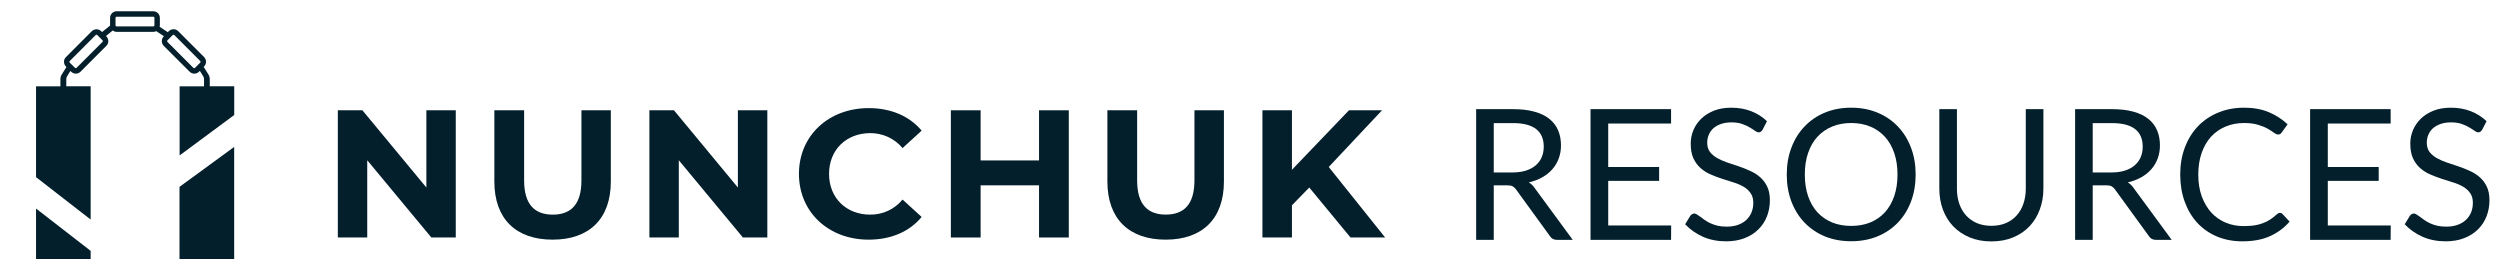
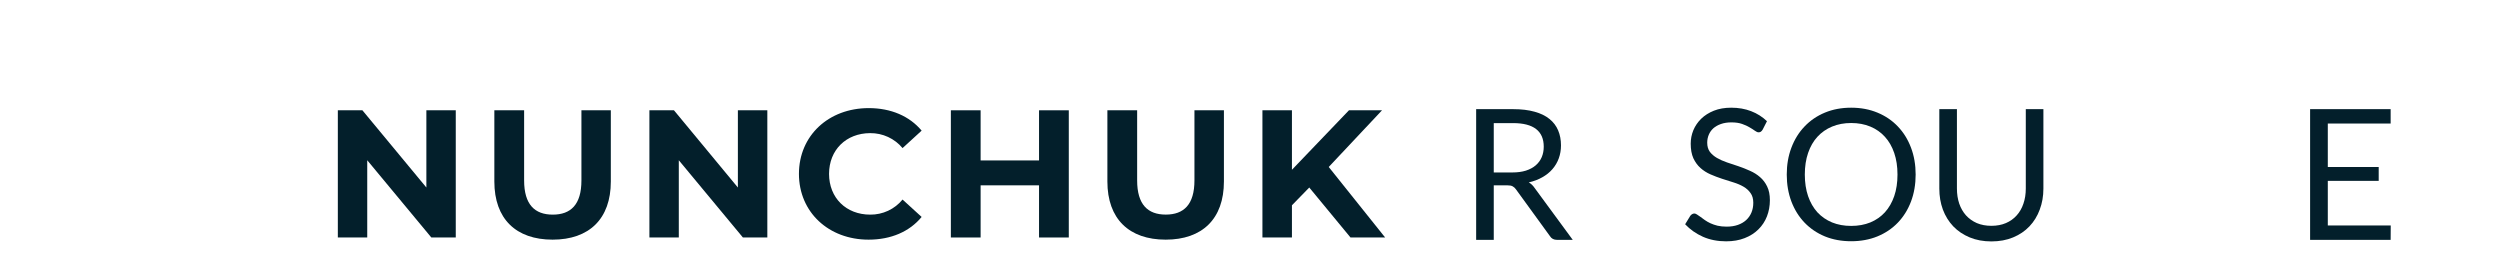
<svg xmlns="http://www.w3.org/2000/svg" width="740" height="80" viewBox="0 0 740 80" fill="none">
  <g clip-path="url(#clip0_11483_224554)">
-     <path fill-rule="evenodd" clip-rule="evenodd" d="M62.086 23.395V25.54H69.333V34.039L53.165 46.005V25.556H60.395V23.443C60.395 23.137 60.299 22.831 60.138 22.556L59.156 20.976L58.898 21.234C58.511 21.605 58.012 21.798 57.513 21.798C57.014 21.798 56.514 21.605 56.128 21.218L48.462 13.558C48.092 13.171 47.899 12.671 47.899 12.171C47.883 11.671 48.076 11.171 48.462 10.784L48.527 10.719L46.256 9.22C45.999 9.349 45.709 9.429 45.387 9.429H34.549C34.114 9.429 33.695 9.284 33.373 9.026L31.36 10.655L31.489 10.784C31.859 11.171 32.053 11.671 32.053 12.171C32.069 12.671 31.875 13.171 31.489 13.558L23.823 21.234C23.437 21.605 22.938 21.798 22.439 21.798C21.939 21.798 21.44 21.605 21.054 21.218L20.844 21.008L19.878 22.54C19.701 22.798 19.62 23.121 19.62 23.427V25.54H26.835V64.986L10.667 52.439V25.556H17.881V23.379C17.881 22.911 18.026 22.443 18.268 22.056L19.669 19.847L19.508 19.686C19.137 19.299 18.944 18.799 18.944 18.299C18.928 17.799 19.121 17.299 19.508 16.912L27.173 9.236C27.56 8.865 28.059 8.671 28.558 8.671C29.057 8.671 29.556 8.849 29.943 9.236L30.201 9.494L32.6 7.558C32.584 7.526 32.584 7.494 32.584 7.462V5.285C32.584 4.204 33.454 3.333 34.533 3.333H45.371C46.45 3.333 47.319 4.204 47.319 5.285V7.462C47.319 7.623 47.287 7.784 47.255 7.929L49.67 9.526L49.976 9.22C50.363 8.849 50.862 8.655 51.361 8.655C51.86 8.639 52.36 8.832 52.746 9.22L60.412 16.896C60.782 17.283 60.975 17.783 60.975 18.283C60.991 18.783 60.798 19.283 60.412 19.67L60.283 19.799L61.684 22.024C61.941 22.427 62.086 22.911 62.086 23.395ZM22.664 20.073L30.329 12.413C30.394 12.348 30.426 12.251 30.442 12.171C30.442 12.074 30.41 11.993 30.346 11.929L28.8 10.381C28.735 10.316 28.655 10.284 28.558 10.284C28.461 10.284 28.381 10.316 28.317 10.381L20.651 18.057C20.587 18.122 20.554 18.202 20.554 18.299C20.554 18.396 20.587 18.476 20.651 18.541L22.181 20.073C22.245 20.137 22.326 20.17 22.422 20.17C22.519 20.17 22.6 20.137 22.664 20.073ZM45.612 7.72C45.676 7.655 45.709 7.575 45.709 7.478V5.285C45.709 5.188 45.676 5.107 45.612 5.043C45.548 4.978 45.467 4.946 45.371 4.946H34.533C34.436 4.946 34.355 4.978 34.291 5.043C34.227 5.107 34.194 5.188 34.194 5.285V7.478C34.194 7.575 34.227 7.655 34.291 7.72C34.355 7.784 34.436 7.816 34.533 7.816H45.371C45.467 7.816 45.548 7.784 45.612 7.72ZM57.722 20.089L59.268 18.541C59.333 18.46 59.365 18.38 59.365 18.299C59.365 18.202 59.333 18.122 59.268 18.057L51.603 10.381C51.538 10.316 51.458 10.284 51.361 10.284C51.265 10.284 51.184 10.316 51.12 10.381L49.574 11.929C49.509 11.993 49.477 12.074 49.477 12.171C49.477 12.268 49.509 12.348 49.574 12.413L57.239 20.089C57.304 20.153 57.384 20.186 57.481 20.186C57.577 20.186 57.658 20.153 57.722 20.089ZM53.133 55.31L69.317 43.489V79H53.133V55.31ZM10.667 61.728V79H26.835V74.259L10.667 61.728Z" fill="#031F2B" />
-   </g>
+     </g>
  <path d="M134.907 32.647V70.296H127.676L108.702 47.433V70.296H100V32.647H107.27L126.206 55.504V32.647H134.907Z" fill="#031F2B" />
  <path d="M146.327 53.728V32.647H155.14V53.407C155.14 60.56 158.289 63.53 163.618 63.53C168.948 63.53 172.102 60.571 172.102 53.419V32.647H180.804V53.728C180.804 64.792 174.384 70.937 163.568 70.937C152.752 70.937 146.327 64.808 146.327 53.728Z" fill="#031F2B" />
  <path d="M227.13 32.647V70.296H219.899L200.925 47.433V70.296H192.223V32.647H199.493L218.412 55.504V32.647H227.13Z" fill="#031F2B" />
  <path d="M236.487 51.471C236.487 40.12 245.295 32 257.145 32C263.721 32 269.213 34.367 272.803 38.671L267.155 43.832C265.994 42.435 264.532 41.312 262.875 40.546C261.218 39.78 259.409 39.391 257.581 39.407C250.462 39.423 245.401 44.369 245.401 51.471C245.401 58.574 250.462 63.53 257.581 63.53C259.414 63.549 261.227 63.157 262.885 62.384C264.543 61.611 266.003 60.477 267.155 59.066L272.803 64.216C269.213 68.575 263.721 70.937 257.089 70.937C245.295 70.937 236.487 62.817 236.487 51.471Z" fill="#031F2B" />
  <path d="M316.362 32.647V70.296H307.554V54.857H290.263V70.296H281.455V32.647H290.263V47.489H307.554V32.647H316.362Z" fill="#031F2B" />
  <path d="M327.787 53.728V32.647H336.595V53.407C336.595 60.56 339.749 63.519 345.073 63.519C350.396 63.519 353.556 60.56 353.556 53.407V32.647H362.28V53.728C362.28 64.792 355.866 70.937 345.045 70.937C334.223 70.937 327.787 64.808 327.787 53.728Z" fill="#031F2B" />
  <path d="M387.541 55.504L382.413 60.764V70.296H373.678V32.647H382.413V50.254L399.291 32.647H409.077L393.307 49.425L410 70.296H399.749L387.541 55.504Z" fill="#031F2B" />
  <path d="M447.66 51.047C449.172 51.047 450.504 50.867 451.656 50.507C452.826 50.129 453.798 49.607 454.572 48.941C455.364 48.257 455.958 47.447 456.354 46.511C456.75 45.575 456.948 44.54 456.948 43.406C456.948 41.102 456.192 39.365 454.68 38.195C453.168 37.025 450.9 36.44 447.876 36.44H442.152V51.047H447.66ZM465.534 71H460.89C459.936 71 459.234 70.631 458.784 69.893L448.74 56.069C448.434 55.637 448.101 55.331 447.741 55.151C447.399 54.953 446.859 54.854 446.121 54.854H442.152V71H436.941V32.309H447.876C450.324 32.309 452.439 32.561 454.221 33.065C456.003 33.551 457.47 34.262 458.622 35.198C459.792 36.134 460.656 37.268 461.214 38.6C461.772 39.914 462.051 41.39 462.051 43.028C462.051 44.396 461.835 45.674 461.403 46.862C460.971 48.05 460.341 49.121 459.513 50.075C458.703 51.011 457.704 51.812 456.516 52.478C455.346 53.144 454.014 53.648 452.52 53.99C453.186 54.368 453.762 54.917 454.248 55.637L465.534 71Z" fill="#031F2B" />
-   <path d="M494.664 66.734L494.637 71H470.796V32.309H494.637V36.575H476.034V49.427H491.1V53.531H476.034V66.734H494.664Z" fill="#031F2B" />
  <path d="M521.753 38.357C521.591 38.627 521.411 38.834 521.213 38.978C521.033 39.104 520.808 39.167 520.538 39.167C520.232 39.167 519.872 39.014 519.458 38.708C519.044 38.402 518.522 38.069 517.892 37.709C517.28 37.331 516.533 36.989 515.651 36.683C514.787 36.377 513.734 36.224 512.492 36.224C511.322 36.224 510.287 36.386 509.387 36.71C508.505 37.016 507.758 37.439 507.146 37.979C506.552 38.519 506.102 39.158 505.796 39.896C505.49 40.616 505.337 41.399 505.337 42.245C505.337 43.325 505.598 44.225 506.12 44.945C506.66 45.647 507.362 46.25 508.226 46.754C509.108 47.258 510.098 47.699 511.196 48.077C512.312 48.437 513.446 48.815 514.598 49.211C515.768 49.607 516.902 50.057 518 50.561C519.116 51.047 520.106 51.668 520.97 52.424C521.852 53.18 522.554 54.107 523.076 55.205C523.616 56.303 523.886 57.653 523.886 59.255C523.886 60.947 523.598 62.54 523.022 64.034C522.446 65.51 521.6 66.797 520.484 67.895C519.386 68.993 518.027 69.857 516.407 70.487C514.805 71.117 512.978 71.432 510.926 71.432C508.406 71.432 506.12 70.982 504.068 70.082C502.016 69.164 500.261 67.931 498.803 66.383L500.315 63.899C500.459 63.701 500.63 63.539 500.828 63.413C501.044 63.269 501.278 63.197 501.53 63.197C501.764 63.197 502.025 63.296 502.313 63.494C502.619 63.674 502.961 63.908 503.339 64.196C503.717 64.484 504.149 64.799 504.635 65.141C505.121 65.483 505.67 65.798 506.282 66.086C506.912 66.374 507.623 66.617 508.415 66.815C509.207 66.995 510.098 67.085 511.088 67.085C512.33 67.085 513.437 66.914 514.409 66.572C515.381 66.23 516.2 65.753 516.866 65.141C517.55 64.511 518.072 63.764 518.432 62.9C518.792 62.036 518.972 61.073 518.972 60.011C518.972 58.841 518.702 57.887 518.162 57.149C517.64 56.393 516.947 55.763 516.083 55.259C515.219 54.755 514.229 54.332 513.113 53.99C511.997 53.63 510.863 53.27 509.711 52.91C508.559 52.532 507.425 52.1 506.309 51.614C505.193 51.128 504.203 50.498 503.339 49.724C502.475 48.95 501.773 47.987 501.233 46.835C500.711 45.665 500.45 44.225 500.45 42.515C500.45 41.147 500.711 39.824 501.233 38.546C501.773 37.268 502.547 36.134 503.555 35.144C504.581 34.154 505.832 33.362 507.308 32.768C508.802 32.174 510.512 31.877 512.438 31.877C514.598 31.877 516.56 32.219 518.324 32.903C520.106 33.587 521.672 34.577 523.022 35.873L521.753 38.357Z" fill="#031F2B" />
  <path d="M567.031 51.668C567.031 54.566 566.572 57.23 565.654 59.66C564.736 62.072 563.44 64.151 561.766 65.897C560.092 67.643 558.076 69.002 555.718 69.974C553.378 70.928 550.786 71.405 547.942 71.405C545.098 71.405 542.506 70.928 540.166 69.974C537.826 69.002 535.819 67.643 534.145 65.897C532.471 64.151 531.175 62.072 530.257 59.66C529.339 57.23 528.88 54.566 528.88 51.668C528.88 48.77 529.339 46.115 530.257 43.703C531.175 41.273 532.471 39.185 534.145 37.439C535.819 35.675 537.826 34.307 540.166 33.335C542.506 32.363 545.098 31.877 547.942 31.877C550.786 31.877 553.378 32.363 555.718 33.335C558.076 34.307 560.092 35.675 561.766 37.439C563.44 39.185 564.736 41.273 565.654 43.703C566.572 46.115 567.031 48.77 567.031 51.668ZM561.658 51.668C561.658 49.292 561.334 47.159 560.686 45.269C560.038 43.379 559.12 41.786 557.932 40.49C556.744 39.176 555.304 38.168 553.612 37.466C551.92 36.764 550.03 36.413 547.942 36.413C545.872 36.413 543.991 36.764 542.299 37.466C540.607 38.168 539.158 39.176 537.952 40.49C536.764 41.786 535.846 43.379 535.198 45.269C534.55 47.159 534.226 49.292 534.226 51.668C534.226 54.044 534.55 56.177 535.198 58.067C535.846 59.939 536.764 61.532 537.952 62.846C539.158 64.142 540.607 65.141 542.299 65.843C543.991 66.527 545.872 66.869 547.942 66.869C550.03 66.869 551.92 66.527 553.612 65.843C555.304 65.141 556.744 64.142 557.932 62.846C559.12 61.532 560.038 59.939 560.686 58.067C561.334 56.177 561.658 54.044 561.658 51.668Z" fill="#031F2B" />
  <path d="M589.456 66.842C591.058 66.842 592.489 66.572 593.749 66.032C595.009 65.492 596.071 64.736 596.935 63.764C597.817 62.792 598.483 61.631 598.933 60.281C599.401 58.931 599.635 57.446 599.635 55.826V32.309H604.846V55.826C604.846 58.058 604.486 60.128 603.766 62.036C603.064 63.944 602.047 65.6 600.715 67.004C599.401 68.39 597.79 69.479 595.882 70.271C593.974 71.063 591.832 71.459 589.456 71.459C587.08 71.459 584.938 71.063 583.03 70.271C581.122 69.479 579.502 68.39 578.17 67.004C576.838 65.6 575.812 63.944 575.092 62.036C574.39 60.128 574.039 58.058 574.039 55.826V32.309H579.25V55.799C579.25 57.419 579.475 58.904 579.925 60.254C580.393 61.604 581.059 62.765 581.923 63.737C582.805 64.709 583.876 65.474 585.136 66.032C586.414 66.572 587.854 66.842 589.456 66.842Z" fill="#031F2B" />
-   <path d="M624.953 51.047C626.465 51.047 627.797 50.867 628.949 50.507C630.119 50.129 631.091 49.607 631.865 48.941C632.657 48.257 633.251 47.447 633.647 46.511C634.043 45.575 634.241 44.54 634.241 43.406C634.241 41.102 633.485 39.365 631.973 38.195C630.461 37.025 628.193 36.44 625.169 36.44H619.445V51.047H624.953ZM642.827 71H638.183C637.229 71 636.527 70.631 636.077 69.893L626.033 56.069C625.727 55.637 625.394 55.331 625.034 55.151C624.692 54.953 624.152 54.854 623.414 54.854H619.445V71H614.234V32.309H625.169C627.617 32.309 629.732 32.561 631.514 33.065C633.296 33.551 634.763 34.262 635.915 35.198C637.085 36.134 637.949 37.268 638.507 38.6C639.065 39.914 639.344 41.39 639.344 43.028C639.344 44.396 639.128 45.674 638.696 46.862C638.264 48.05 637.634 49.121 636.806 50.075C635.996 51.011 634.997 51.812 633.809 52.478C632.639 53.144 631.307 53.648 629.813 53.99C630.479 54.368 631.055 54.917 631.541 55.637L642.827 71Z" fill="#031F2B" />
-   <path d="M674.882 63.008C675.17 63.008 675.422 63.125 675.638 63.359L677.717 65.6C676.133 67.436 674.207 68.867 671.939 69.893C669.689 70.919 666.962 71.432 663.758 71.432C660.986 71.432 658.466 70.955 656.198 70.001C653.93 69.029 651.995 67.679 650.393 65.951C648.791 64.205 647.549 62.117 646.667 59.687C645.785 57.257 645.344 54.584 645.344 51.668C645.344 48.752 645.803 46.079 646.721 43.649C647.639 41.219 648.926 39.131 650.582 37.385C652.256 35.639 654.254 34.289 656.576 33.335C658.898 32.363 661.463 31.877 664.271 31.877C667.025 31.877 669.455 32.318 671.561 33.2C673.667 34.082 675.521 35.279 677.123 36.791L675.395 39.194C675.287 39.374 675.143 39.527 674.963 39.653C674.801 39.761 674.576 39.815 674.288 39.815C673.964 39.815 673.568 39.644 673.1 39.302C672.632 38.942 672.02 38.546 671.264 38.114C670.508 37.682 669.563 37.295 668.429 36.953C667.295 36.593 665.9 36.413 664.244 36.413C662.246 36.413 660.419 36.764 658.763 37.466C657.107 38.15 655.676 39.149 654.47 40.463C653.282 41.777 652.355 43.379 651.689 45.269C651.023 47.159 650.69 49.292 650.69 51.668C650.69 54.08 651.032 56.231 651.716 58.121C652.418 60.011 653.363 61.613 654.551 62.927C655.757 64.223 657.17 65.213 658.79 65.897C660.428 66.581 662.192 66.923 664.082 66.923C665.234 66.923 666.269 66.86 667.187 66.734C668.123 66.59 668.978 66.374 669.752 66.086C670.544 65.798 671.273 65.438 671.939 65.006C672.623 64.556 673.298 64.025 673.964 63.413C674.27 63.143 674.576 63.008 674.882 63.008Z" fill="#031F2B" />
  <path d="M707.659 66.734L707.632 71H683.791V32.309H707.632V36.575H689.029V49.427H704.095V53.531H689.029V66.734H707.659Z" fill="#031F2B" />
-   <path d="M734.748 38.357C734.586 38.627 734.406 38.834 734.208 38.978C734.028 39.104 733.803 39.167 733.533 39.167C733.227 39.167 732.867 39.014 732.453 38.708C732.039 38.402 731.517 38.069 730.887 37.709C730.275 37.331 729.528 36.989 728.646 36.683C727.782 36.377 726.729 36.224 725.487 36.224C724.317 36.224 723.282 36.386 722.382 36.71C721.5 37.016 720.753 37.439 720.141 37.979C719.547 38.519 719.097 39.158 718.791 39.896C718.485 40.616 718.332 41.399 718.332 42.245C718.332 43.325 718.593 44.225 719.115 44.945C719.655 45.647 720.357 46.25 721.221 46.754C722.103 47.258 723.093 47.699 724.191 48.077C725.307 48.437 726.441 48.815 727.593 49.211C728.763 49.607 729.897 50.057 730.995 50.561C732.111 51.047 733.101 51.668 733.965 52.424C734.847 53.18 735.549 54.107 736.071 55.205C736.611 56.303 736.881 57.653 736.881 59.255C736.881 60.947 736.593 62.54 736.017 64.034C735.441 65.51 734.595 66.797 733.479 67.895C732.381 68.993 731.022 69.857 729.402 70.487C727.8 71.117 725.973 71.432 723.921 71.432C721.401 71.432 719.115 70.982 717.063 70.082C715.011 69.164 713.256 67.931 711.798 66.383L713.31 63.899C713.454 63.701 713.625 63.539 713.823 63.413C714.039 63.269 714.273 63.197 714.525 63.197C714.759 63.197 715.02 63.296 715.308 63.494C715.614 63.674 715.956 63.908 716.334 64.196C716.712 64.484 717.144 64.799 717.63 65.141C718.116 65.483 718.665 65.798 719.277 66.086C719.907 66.374 720.618 66.617 721.41 66.815C722.202 66.995 723.093 67.085 724.083 67.085C725.325 67.085 726.432 66.914 727.404 66.572C728.376 66.23 729.195 65.753 729.861 65.141C730.545 64.511 731.067 63.764 731.427 62.9C731.787 62.036 731.967 61.073 731.967 60.011C731.967 58.841 731.697 57.887 731.157 57.149C730.635 56.393 729.942 55.763 729.078 55.259C728.214 54.755 727.224 54.332 726.108 53.99C724.992 53.63 723.858 53.27 722.706 52.91C721.554 52.532 720.42 52.1 719.304 51.614C718.188 51.128 717.198 50.498 716.334 49.724C715.47 48.95 714.768 47.987 714.228 46.835C713.706 45.665 713.445 44.225 713.445 42.515C713.445 41.147 713.706 39.824 714.228 38.546C714.768 37.268 715.542 36.134 716.55 35.144C717.576 34.154 718.827 33.362 720.303 32.768C721.797 32.174 723.507 31.877 725.433 31.877C727.593 31.877 729.555 32.219 731.319 32.903C733.101 33.587 734.667 34.577 736.017 35.873L734.748 38.357Z" fill="#031F2B" />
  <defs>
    <clipPath id="clip0_11483_224554">
      <rect width="73.333" height="73.333" fill="white" transform="translate(3.333 3.333)" />
    </clipPath>
  </defs>
</svg>